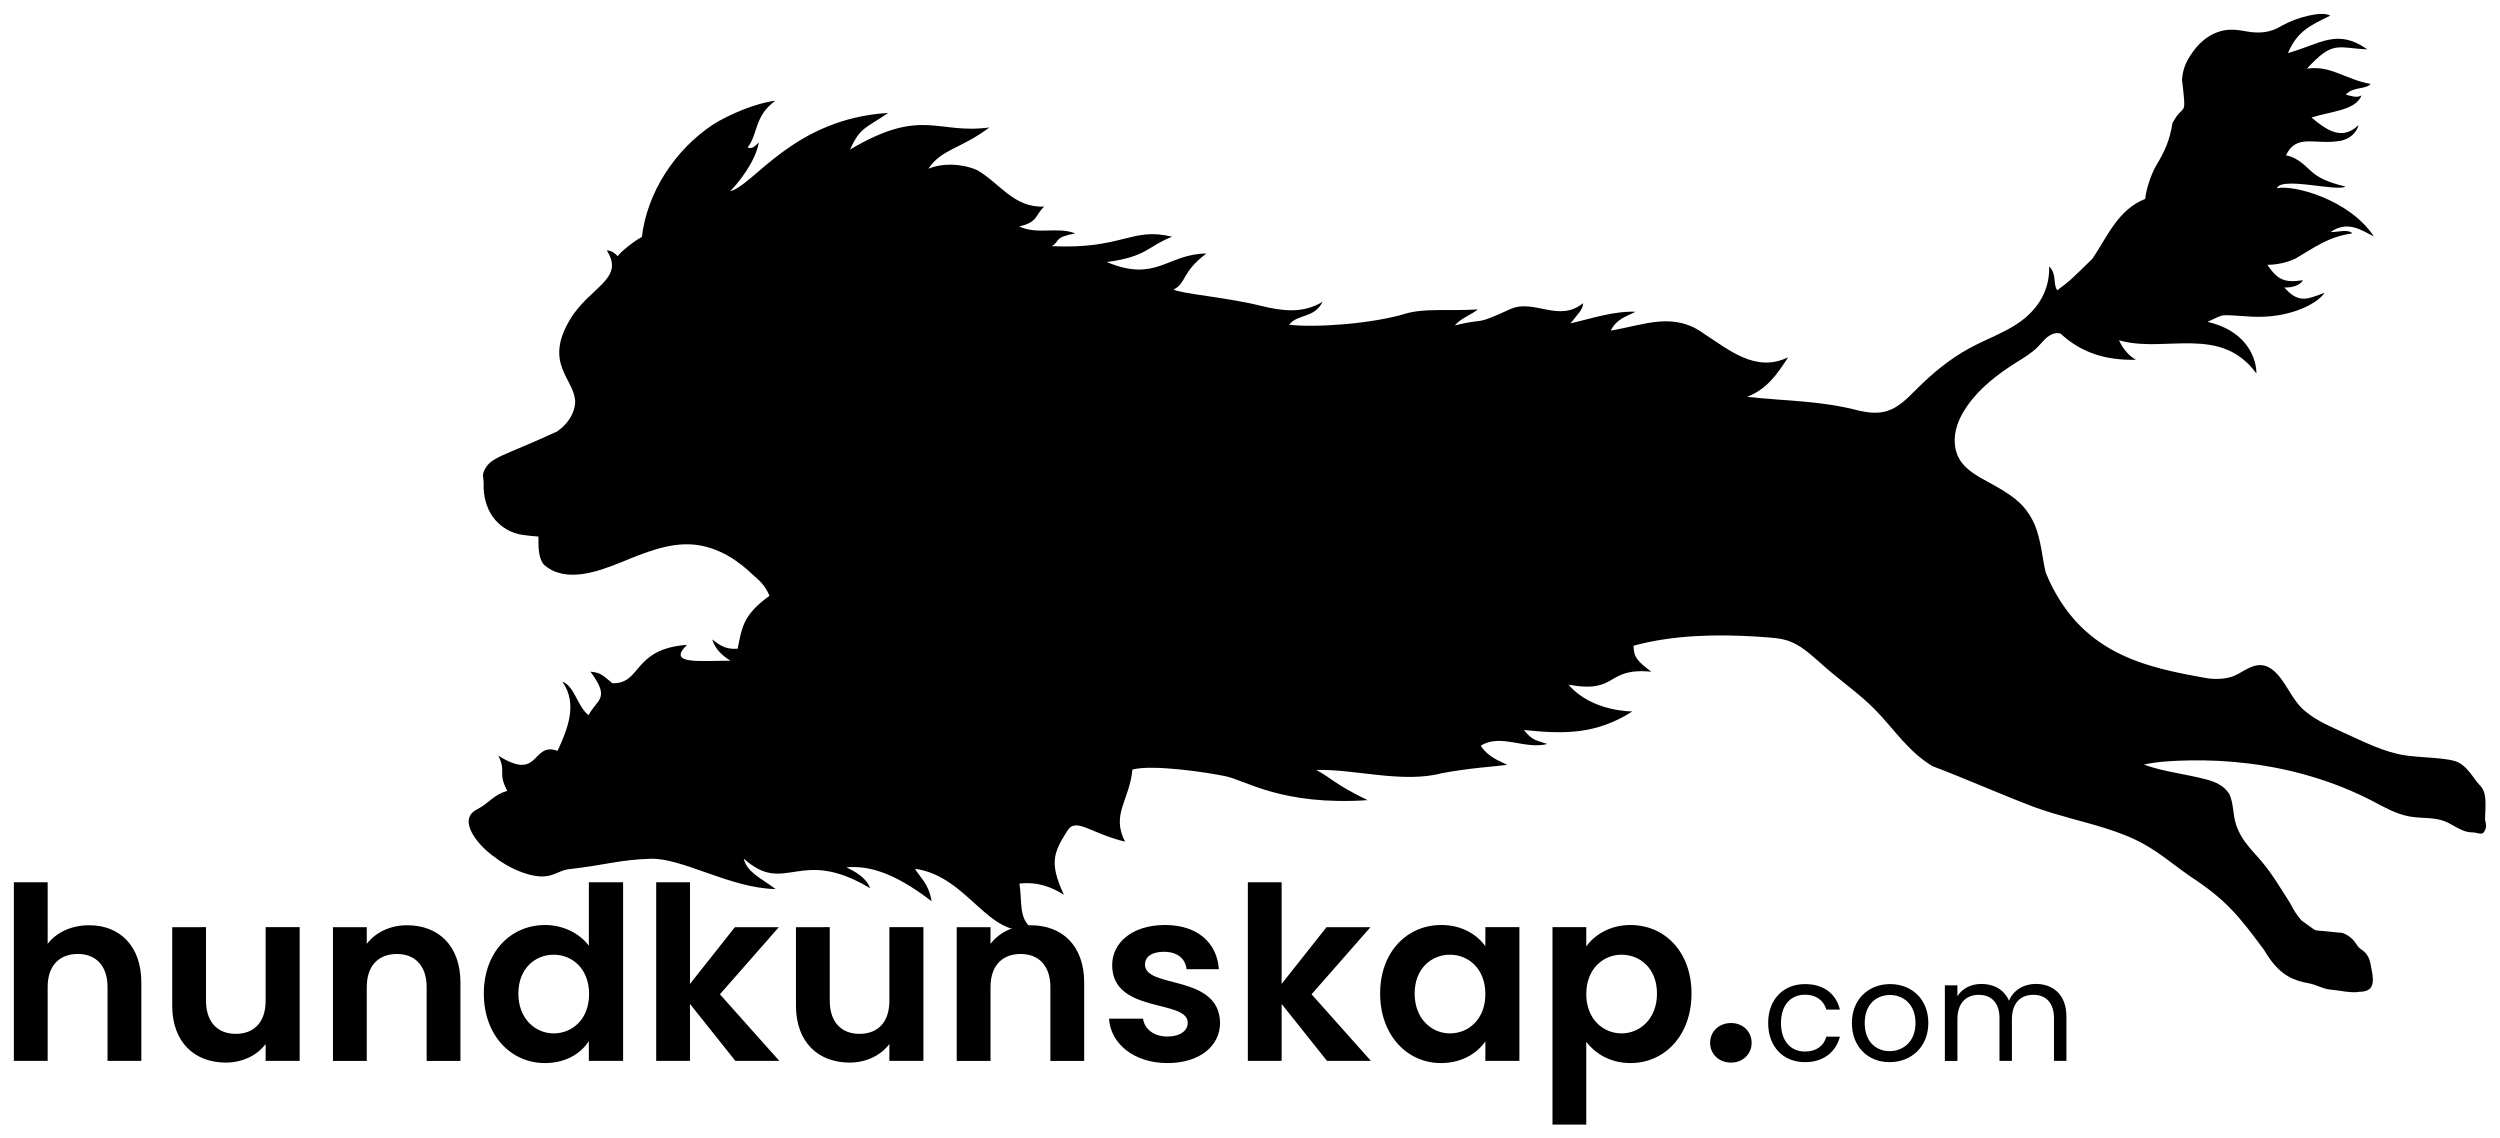
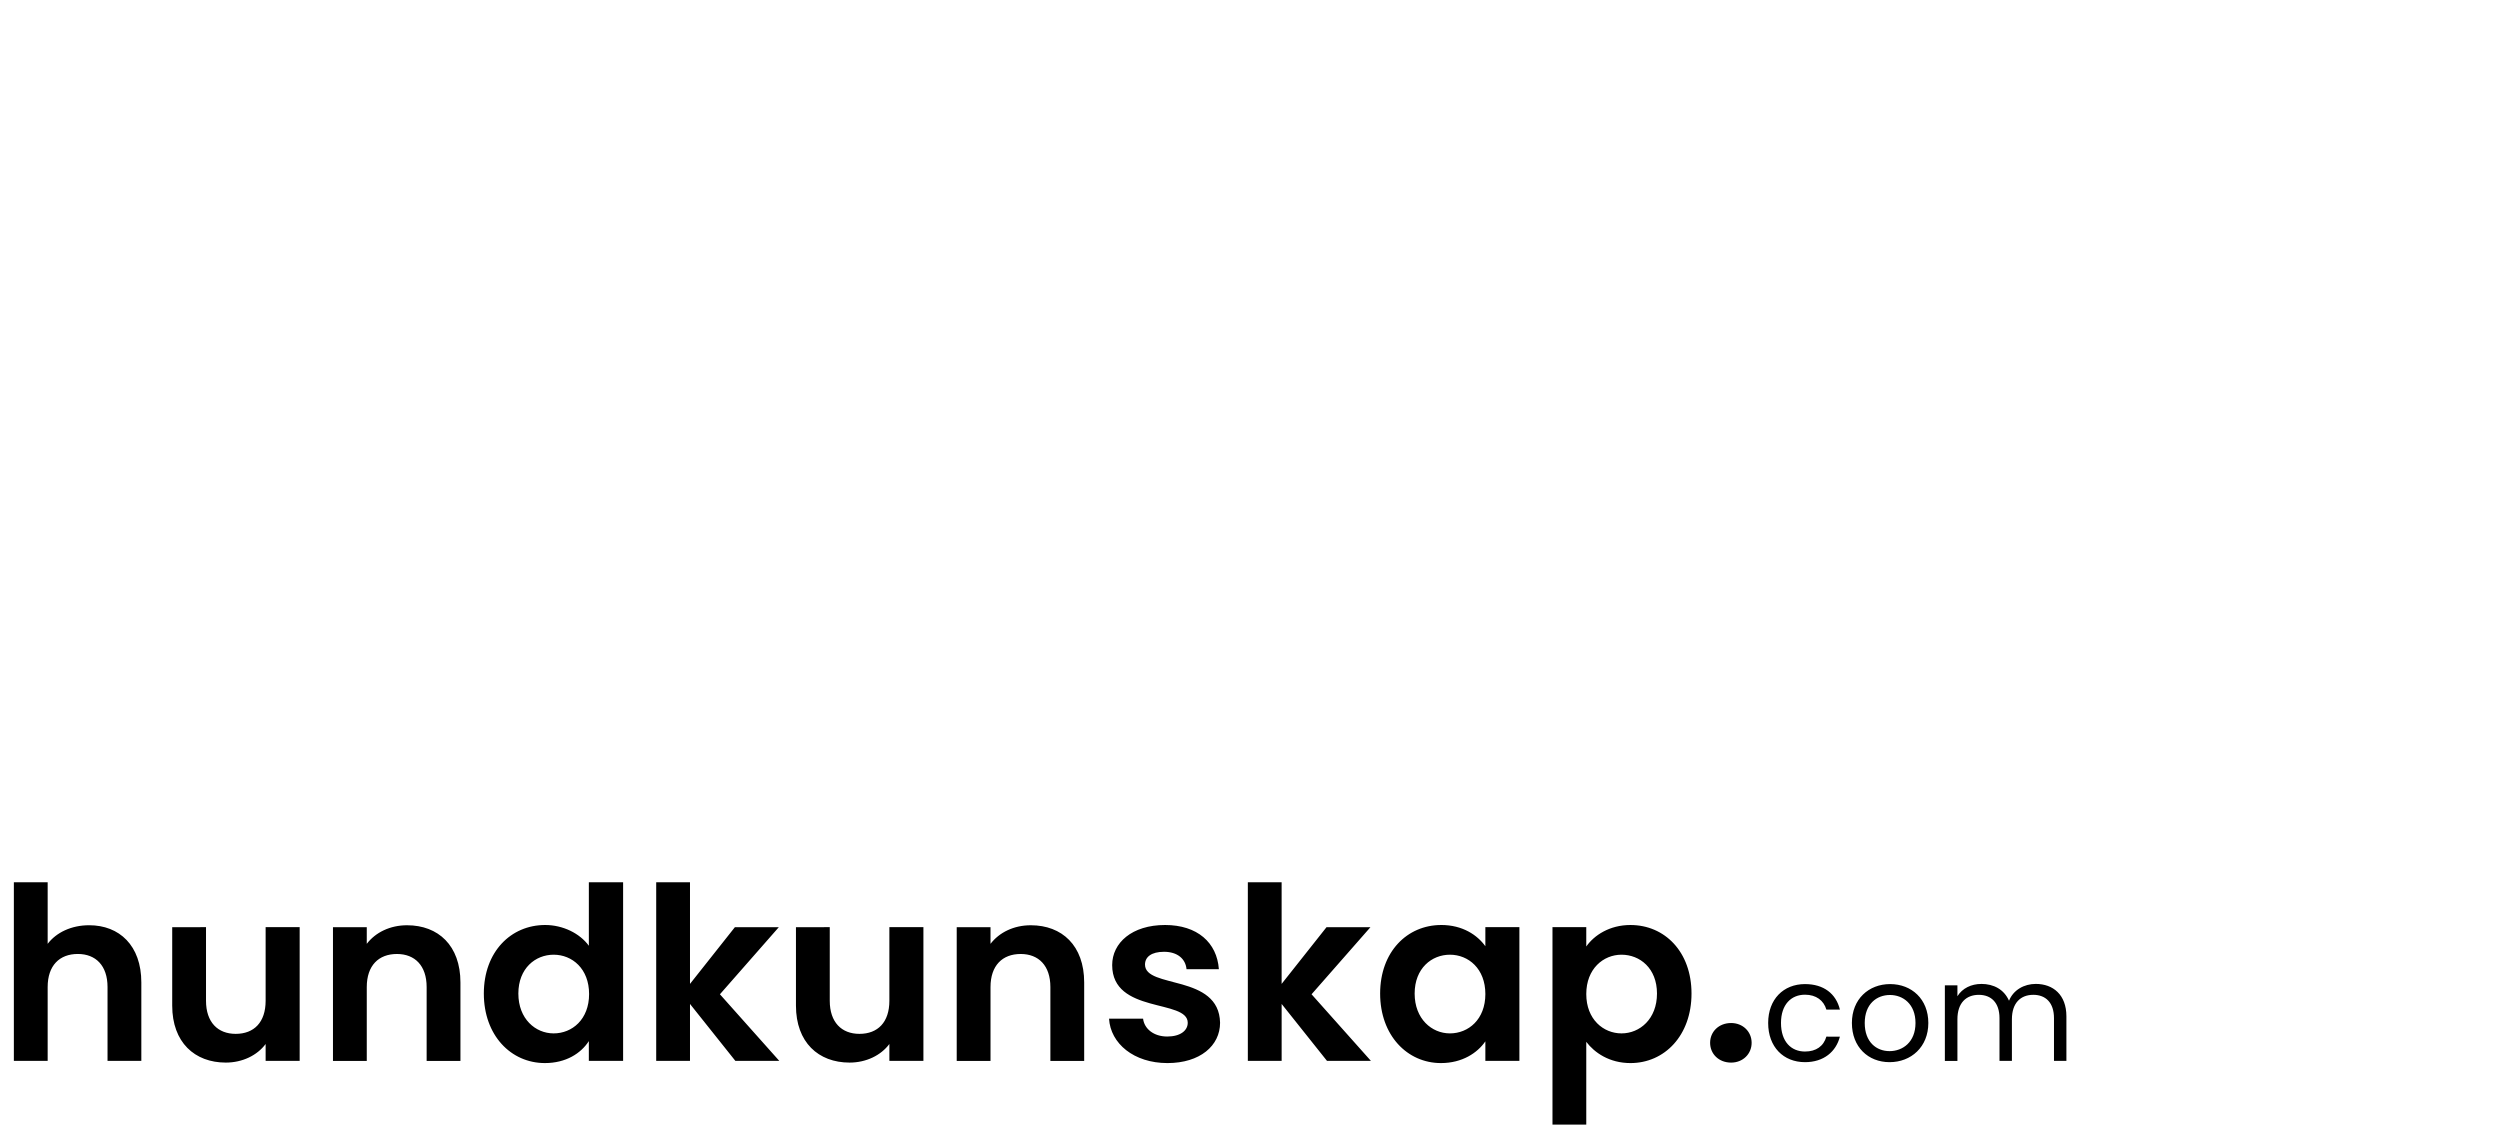
<svg xmlns="http://www.w3.org/2000/svg" xmlns:ns1="http://www.inkscape.org/namespaces/inkscape" xmlns:ns2="http://sodipodi.sourceforge.net/DTD/sodipodi-0.dtd" width="180.394mm" height="82.151mm" viewBox="0 0 180.394 82.151" version="1.1" id="svg24309" ns1:version="1.1 (c68e22c387, 2021-05-23)" ns2:docname="Logga hundkunskap svart.svg">
  <ns2:namedview id="namedview24311" pagecolor="#ffffff" bordercolor="#666666" borderopacity="1.0" ns1:pageshadow="2" ns1:pageopacity="0.0" ns1:pagecheckerboard="0" ns1:document-units="mm" showgrid="false" lock-margins="true" fit-margin-top="1" fit-margin-left="1" fit-margin-right="1" fit-margin-bottom="1" ns1:zoom="0.72515432" ns1:cx="341.30666" ns1:cy="112.38987" ns1:window-width="1920" ns1:window-height="1003" ns1:window-x="-9" ns1:window-y="-9" ns1:window-maximized="1" ns1:current-layer="layer1" />
  <defs id="defs24306" />
  <g ns1:label="Layer 1" ns1:groupmode="layer" id="layer1" transform="translate(-14.519,-119.1)">
-     <path id="path22087" style="fill:#000000;fill-opacity:1;stroke:none;stroke-width:0.688;stroke-linecap:round;stroke-linejoin:miter;stroke-miterlimit:9.1;stroke-dasharray:none;stroke-opacity:1" d="m 68.23,164.08 c -0.254,0.561 -0.33,1.072 -0.484,1.831 -0.98,0.073 -1.36,-0.34 -1.844,-0.67 0.25,0.715 0.701,1.144 1.327,1.534 -2.247,1e-5 -4.617,0.293 -3.136,-1.145 -3.97,0.298 -3.245,2.823 -5.388,2.772 -0.612,-0.491 -0.781,-0.773 -1.585,-0.837 1.5,1.99 0.44,1.997 -0.129,3.146 -0.825,-0.649 -1.016,-2.116 -1.898,-2.424 1.166,1.631 0.334,3.501 -0.34,4.994 -1.896,-0.693 -1.237,2.281 -4.283,0.339 0.616,1.216 -0.07,1.16 0.648,2.551 -1.023,0.291 -1.246,0.852 -2.192,1.339 -1.47,0.762 0.143,2.641 1.222,3.39 0.988,0.782 2.356,1.42 3.466,1.446 0.847,0.004 1.237,-0.42 1.88,-0.516 2.803,-0.32 3.666,-0.685 5.958,-0.763 2.292,-0.078 5.783,2.136 9.033,2.185 -1.175,-0.863 -2.074,-1.238 -2.302,-2.199 3.027,2.733 3.989,-0.938 9.119,2.139 -0.287,-0.776 -1.049,-1.179 -1.706,-1.508 1.558,-0.125 3.354,0.308 6.146,2.448 -0.227,-1.303 -0.771,-1.619 -1.201,-2.344 3.862,0.536 5.316,5.144 8.473,4.341 -1.015,-0.766 -0.722,-1.863 -0.933,-3.272 1.353,-0.151 2.362,0.279 3.208,0.809 -1.098,-2.336 -0.704,-3.093 0.213,-4.565 0.627,-1.1 1.646,0.12 4.199,0.733 -1.018,-1.984 0.308,-2.942 0.532,-5.205 1.456,-0.381 5.274,0.184 6.717,0.482 1.443,0.298 4.076,2.139 10.257,1.727 -2.383,-1.148 -2.639,-1.613 -3.706,-2.178 2.682,-0.091 6.23,0.984 9.055,0.234 1.981,-0.375 3.736,-0.476 4.724,-0.603 -0.561,-0.293 -1.335,-0.517 -1.919,-1.377 1.427,-0.915 3.16,0.292 4.812,-0.128 -0.85,-0.297 -1.042,-0.216 -1.694,-1.009 2.96,0.303 5.2,0.322 7.834,-1.342 0,0 -2.933,0.04 -4.61,-1.927 3.637,0.659 2.61,-1.262 5.968,-0.937 -0.994,-0.764 -1.271,-1.029 -1.278,-1.878 2.888,-0.786 6.018,-0.833 8.866,-0.659 0.807,0.076 1.784,0.052 2.579,0.417 0.896,0.4 1.612,1.128 2.424,1.83 1.159,1.011 2.434,1.895 3.509,2.979 0.694,0.696 1.316,1.491 2.008,2.252 0.613,0.677 1.296,1.33 2.103,1.822 l 0.035,0.035 c 2.517,0.95 5.09,2.102 7.366,2.959 1.696,0.622 3.435,1 5.084,1.514 1.003,0.314 1.969,0.674 2.854,1.17 1.169,0.651 2.197,1.533 3.294,2.295 2.63,1.718 3.532,2.856 5.377,5.345 0.443,0.751 0.971,1.443 1.693,1.877 0.475,0.282 1.004,0.435 1.518,0.522 0.528,0.09 1.044,0.413 1.549,0.453 0.653,0.053 1.527,0.279 2.134,0.16 0.949,-0.005 1.092,-0.558 0.851,-1.662 -0.105,-0.605 -0.182,-1.047 -0.778,-1.424 -0.367,-0.232 -0.35,-0.775 -1.312,-1.16 l -1.899,-0.183 c -0.054,-0.022 -0.107,-0.045 -0.16,-0.07 h -4.7e-4 l -0.877,-0.632 c -0.347,-0.359 -0.608,-0.81 -0.852,-1.283 -0.775,-1.199 -1.352,-2.242 -2.398,-3.396 -0.537,-0.582 -1.056,-1.185 -1.347,-1.881 -0.422,-0.852 -0.263,-1.851 -0.648,-2.602 -0.387,-0.596 -0.991,-0.852 -1.613,-1.018 -1.536,-0.417 -3.125,-0.558 -4.537,-1.084 1.096,-0.243 2.308,-0.277 3.267,-0.298 1.386,-0.027 2.827,0.038 4.305,0.221 1.488,0.185 2.983,0.486 4.454,0.92 1.561,0.459 3.055,1.054 4.46,1.783 0.854,0.447 1.684,0.929 2.651,1.115 0.453,0.083 0.909,0.093 1.326,0.12 0.438,0.03 0.852,0.077 1.226,0.223 0.432,0.163 0.829,0.464 1.286,0.652 0.239,0.099 0.494,0.162 0.753,0.159 0.268,-0.003 0.579,0.188 0.782,0.021 0.273,-0.434 0.178,-0.514 0.108,-0.984 0.047,-1.193 0.13,-1.937 -0.383,-2.446 -0.424,-0.421 -0.915,-1.477 -1.789,-1.739 -0.822,-0.246 -2.534,-0.257 -3.552,-0.405 -1.523,-0.222 -2.922,-0.942 -4.423,-1.62 -0.97,-0.448 -1.971,-0.867 -2.744,-1.504 -1.147,-0.871 -1.473,-2.407 -2.569,-3.151 -0.906,-0.578 -1.619,-0.003 -2.399,0.416 -0.616,0.338 -1.38,0.385 -2.106,0.303 -4.52,-0.799 -9.284,-1.73 -11.726,-7.614 -0.247,-0.939 -0.33,-2.375 -0.807,-3.487 -0.327,-0.738 -0.775,-1.347 -1.378,-1.829 -0.609,-0.489 -1.285,-0.87 -1.942,-1.227 -0.42,-0.229 -0.83,-0.447 -1.198,-0.714 -0.371,-0.27 -0.702,-0.587 -0.918,-0.968 -0.338,-0.582 -0.401,-1.308 -0.271,-1.974 0.133,-0.682 0.467,-1.319 0.868,-1.888 0.91,-1.29 2.197,-2.27 3.47,-3.072 0.568,-0.357 1.138,-0.686 1.601,-1.156 0.224,-0.228 0.414,-0.479 0.65,-0.676 0.12,-0.1 0.251,-0.185 0.394,-0.242 0.144,-0.057 0.301,-0.084 0.454,-0.065 0.05,0.005 0.099,0.02 0.147,0.035 1.522,1.41 3.313,1.931 5.428,1.883 -0.521,-0.306 -0.911,-0.753 -1.219,-1.407 l 0.223,0.058 c 3.235,0.813 7.151,-1.151 9.69,2.336 0.021,-0.787 -0.445,-3.01 -3.527,-3.723 1.388,-0.618 0.641,-0.515 3.232,-0.375 2.557,0.134 4.642,-0.865 5.221,-1.726 -1.169,0.418 -1.85,0.849 -2.909,-0.384 0.468,0.034 1.13,-0.119 1.341,-0.52 -1.33,0.198 -1.82,-0.017 -2.567,-1.112 0.645,-0.003 1.337,-0.135 2.011,-0.44 1.386,-0.801 2.365,-1.587 4.131,-1.83 -0.352,-0.328 -1.02,-0.087 -1.592,-0.089 1.236,-0.846 2.171,-0.18 3.138,0.31 -1.783,-2.688 -5.808,-3.741 -6.998,-3.477 0.296,-0.867 4.384,0.27 4.947,-0.12 -2.716,-0.652 -2.349,-1.35 -3.709,-2.062 -0.192,-0.096 -0.391,-0.158 -0.586,-0.191 0.783,-1.629 2.113,-0.706 3.963,-1.055 0.825,-0.171 1.206,-0.774 1.266,-1.122 -1.171,1.131 -2.275,0.383 -3.385,-0.552 1.359,-0.445 3.181,-0.497 3.613,-1.595 -0.374,0.205 -0.73,0.038 -1.139,-0.055 0.51,-0.588 1.422,-0.359 1.798,-0.773 -1.884,-0.338 -2.833,-1.354 -4.604,-1.103 1.905,-2.068 2.177,-1.484 4.362,-1.394 -2.195,-1.536 -3.378,-0.388 -5.73,0.269 0.679,-1.582 1.587,-1.983 3.053,-2.7 -0.589,-0.365 -2.417,0.124 -3.463,0.708 -0.842,0.531 -1.622,0.59 -2.537,0.437 -0.415,-0.074 -0.848,-0.152 -1.306,-0.127 -0.553,0.035 -1.072,0.229 -1.507,0.514 -0.453,0.296 -0.819,0.68 -1.107,1.088 -0.527,0.746 -0.71,1.233 -0.775,2.005 0.344,2.953 0.148,1.545 -0.691,3.129 -0.19,1.232 -0.568,2.065 -1.153,3.022 -0.429,0.732 -0.774,1.894 -0.811,2.447 -2.004,0.784 -2.786,2.838 -3.818,4.325 -1.53,1.486 -1.518,1.517 -2.531,2.27 -0.328,-0.473 -0.012,-1.161 -0.586,-1.723 0.028,0.696 -0.112,1.412 -0.419,2.057 -0.301,0.635 -0.763,1.201 -1.32,1.665 -0.817,0.688 -1.82,1.125 -2.856,1.609 -0.404,0.189 -0.81,0.383 -1.206,0.601 -1.414,0.776 -2.643,1.811 -3.73,2.89 -0.34,0.337 -0.653,0.663 -0.999,0.947 -0.353,0.288 -0.73,0.528 -1.139,0.657 -0.622,0.203 -1.321,0.14 -1.96,0.004 -2.887,-0.759 -5.191,-0.695 -8.154,-1.016 l 0.042,-0.024 c 1.396,-0.557 2.125,-1.626 2.912,-2.836 -2.331,1.153 -4.3,-0.557 -6.034,-1.667 -2.227,-1.659 -4.339,-0.66 -6.767,-0.256 0.415,-0.857 1.139,-1.017 1.782,-1.36 -1.595,-0.053 -3.146,0.481 -4.69,0.844 0.526,-0.685 0.901,-0.987 0.912,-1.466 -1.757,1.444 -3.558,-0.348 -5.267,0.438 -2.705,1.244 -1.605,0.587 -3.992,1.169 0.451,-0.531 1.166,-0.747 1.665,-1.155 -2.088,0.142 -3.836,-0.109 -5.228,0.313 -2.402,0.727 -6.502,1.023 -8.395,0.795 0.635,-0.805 1.803,-0.435 2.419,-1.655 -1.452,0.884 -2.955,0.653 -4.449,0.292 -2.334,-0.594 -5.786,-0.876 -6.301,-1.176 0.939,-0.47 0.554,-1.245 2.367,-2.602 -2.83,0.028 -3.622,2.117 -7.189,0.617 2.927,-0.391 2.921,-1.127 4.714,-1.827 -2.949,-0.72 -3.54,0.921 -8.683,0.682 0.672,-0.427 0.1,-0.604 1.688,-0.923 -1.27,-0.504 -2.702,0.124 -4.051,-0.5 1.395,-0.309 1.152,-0.834 1.818,-1.434 -2.211,0.107 -3.217,-1.711 -4.855,-2.637 -1.137,-0.482 -2.475,-0.515 -3.504,-0.092 0.946,-1.431 2.297,-1.403 4.401,-2.979 -3.828,0.513 -4.827,-1.498 -10.06,1.594 0.756,-1.634 1.1,-1.501 2.757,-2.641 -6.843,0.41 -9.722,5.259 -11.407,5.648 0.59,-0.576 1.838,-2.147 2.076,-3.522 -0.319,0.322 -0.488,0.471 -0.814,0.372 0.761,-0.965 0.477,-2.287 2.006,-3.38 -1.379,0.158 -3.353,0.991 -4.501,1.719 -2.758,1.828 -4.758,4.915 -5.132,8.107 -0.622,0.34 -1.49,1.046 -1.752,1.39 -0.253,-0.295 -0.552,-0.418 -0.781,-0.414 1.342,2.096 -1.251,2.612 -2.672,5.018 -1.919,3.243 0.413,4.275 0.391,5.962 -4.4e-4,0.01 -8e-4,0.02 -0.002,0.03 -0.021,0.293 -0.109,0.586 -0.243,0.859 -0.23,0.471 -0.605,0.873 -1.042,1.187 -3.997,1.841 -4.761,1.832 -5.243,2.762 -0.22,0.416 -0.065,0.597 -0.074,1.027 -0.025,0.831 0.173,1.665 0.632,2.337 0.528,0.766 1.372,1.249 2.233,1.351 0.367,0.051 0.73,0.089 1.088,0.114 -0.002,0.719 -0.02,1.528 0.394,2.025 1.548,1.383 3.929,0.489 5.511,-0.144 1.737,-0.711 3.526,-1.469 5.324,-1.3 1.809,0.176 3.271,1.231 4.236,2.169 0.467,0.411 0.898,0.761 1.208,1.525 -0.787,0.572 -1.443,1.162 -1.823,1.992 z" ns2:nodetypes="cccccccccccccccczcccccccccccczccccccccccccccccccccccccccccsccccccccccccccccccccccssccccccccccccccccssccccccccccccccccccccccccccccccccccccccccccccccccccccccccccsccsccccccccccccccccccccccccccccccccccccccccc" ns1:export-xdpi="300" ns1:export-ydpi="300" />
    <path style="color:#000000;-inkscape-font-specification:'Poppins Semi-Bold';fill:#000000;stroke:none;stroke-width:1.304;stroke-linecap:round;stroke-linejoin:round;stroke-miterlimit:4;stroke-dasharray:none;stroke-opacity:1;paint-order:stroke markers fill" d="m 15.519,182.763 v 12.889 h 2.439 v -5.33 c 0,-1.55 0.853,-2.386 2.177,-2.386 1.289,0 2.143,0.836 2.143,2.386 v 5.33 h 2.439 v -5.661 c 0,-2.665 -1.585,-4.128 -3.763,-4.128 -1.289,0 -2.369,0.522 -2.996,1.341 v -4.442 z m 41.49,0 v 4.581 c -0.662,-0.906 -1.881,-1.498 -3.153,-1.498 -2.473,0 -4.425,1.933 -4.425,4.946 0,3.013 1.951,5.017 4.407,5.017 1.515,0 2.596,-0.697 3.17,-1.585 v 1.428 h 2.473 v -12.889 z m 4.86,0 v 12.889 h 2.438 v -4.11 l 3.275,4.11 h 3.17 l -4.285,-4.807 4.25,-4.842 h -3.17 l -3.24,4.093 v -7.333 z m 42.691,0 v 12.889 h 2.439 v -4.11 l 3.274,4.11 h 3.17 l -4.285,-4.807 4.25,-4.842 h -3.17 l -3.24,4.093 v -7.333 z m -5.974,3.083 c -2.386,0 -3.815,1.289 -3.815,2.891 0,3.536 5.452,2.439 5.452,4.163 0,0.557 -0.523,0.993 -1.481,0.993 -0.975,0 -1.655,-0.557 -1.742,-1.289 h -2.456 c 0.105,1.794 1.794,3.205 4.215,3.205 2.351,0 3.797,-1.254 3.797,-2.909 -0.07,-3.536 -5.417,-2.438 -5.417,-4.198 0,-0.557 0.47,-0.923 1.376,-0.923 0.958,0 1.55,0.505 1.62,1.254 h 2.334 c -0.139,-1.916 -1.55,-3.187 -3.884,-3.187 z m 19.926,0 c -2.456,0 -4.406,1.933 -4.406,4.946 0,3.013 1.951,5.017 4.389,5.017 1.533,0 2.63,-0.732 3.204,-1.568 v 1.411 h 2.456 v -9.65 h -2.456 v 1.376 c -0.575,-0.801 -1.637,-1.533 -3.187,-1.533 z m 13.656,0 c -1.498,0 -2.613,0.732 -3.188,1.55 v -1.394 h -2.438 v 14.248 h 2.438 v -5.974 c 0.592,0.784 1.673,1.533 3.188,1.533 2.473,0 4.406,-2.003 4.406,-5.017 0,-3.013 -1.933,-4.946 -4.406,-4.946 z m -88.275,0.018 c -1.237,0 -2.282,0.522 -2.909,1.341 v -1.202 h -2.439 v 9.65 h 2.439 v -5.33 c 0,-1.55 0.853,-2.386 2.177,-2.386 1.289,0 2.143,0.836 2.143,2.386 v 5.33 h 2.439 v -5.661 c 0,-2.665 -1.602,-4.128 -3.849,-4.128 z m 45.008,0 c -1.237,0 -2.282,0.522 -2.909,1.341 v -1.202 h -2.439 v 9.65 h 2.439 v -5.33 c 0,-1.55 0.854,-2.386 2.178,-2.386 1.289,0 2.142,0.836 2.142,2.386 v 5.33 h 2.439 v -5.661 c 0,-2.665 -1.602,-4.128 -3.849,-4.128 z m -61.956,0.139 v 5.661 c 0,2.648 1.62,4.11 3.867,4.11 1.202,0 2.264,-0.522 2.874,-1.341 v 1.219 h 2.456 v -9.65 h -2.456 v 5.313 c 0,1.55 -0.836,2.386 -2.16,2.386 -1.289,0 -2.142,-0.836 -2.142,-2.386 v -5.313 z m 45.008,0 v 5.661 c 0,2.648 1.62,4.11 3.867,4.11 1.202,0 2.264,-0.522 2.874,-1.341 v 1.219 h 2.456 v -9.65 h -2.456 v 5.313 c 0,1.55 -0.836,2.386 -2.16,2.386 -1.289,0 -2.142,-0.836 -2.142,-2.386 v -5.313 z m -17.487,1.986 c 1.341,0 2.56,1.01 2.56,2.839 0,1.829 -1.219,2.839 -2.56,2.839 -1.306,0 -2.544,-1.045 -2.544,-2.874 0,-1.829 1.237,-2.804 2.544,-2.804 z m 64.673,0 c 1.341,0 2.56,1.01 2.56,2.839 0,1.829 -1.219,2.839 -2.56,2.839 -1.306,0 -2.543,-1.045 -2.543,-2.874 0,-1.829 1.237,-2.804 2.543,-2.804 z m 12.384,0 c 1.324,0 2.56,0.975 2.56,2.804 0,1.829 -1.236,2.874 -2.56,2.874 -1.306,0 -2.543,-1.01 -2.543,-2.839 0,-1.829 1.237,-2.839 2.543,-2.839 z m 25.96,2.11 c -0.717,0 -1.364,0.308 -1.722,0.886 v -0.786 h -0.906 v 5.454 h 0.906 v -3.006 c 0,-1.174 0.627,-1.762 1.543,-1.762 0.896,0 1.493,0.567 1.493,1.682 v 3.085 h 0.896 v -3.006 c 0,-1.174 0.627,-1.762 1.543,-1.762 0.896,0 1.493,0.567 1.493,1.682 v 3.085 h 0.896 v -3.215 c 0,-1.563 -0.966,-2.339 -2.21,-2.339 -0.836,0 -1.613,0.428 -1.931,1.214 -0.358,-0.816 -1.105,-1.214 -2,-1.214 z m -12.72,0.01 c -1.553,0 -2.658,1.095 -2.658,2.807 0,1.732 1.105,2.827 2.658,2.827 1.354,0 2.24,-0.757 2.518,-1.842 H 146.306 c -0.199,0.687 -0.736,1.075 -1.543,1.075 -0.995,0 -1.732,-0.707 -1.732,-2.06 0,-1.334 0.736,-2.041 1.732,-2.041 0.806,0 1.353,0.418 1.543,1.075 h 0.976 c -0.279,-1.145 -1.165,-1.841 -2.518,-1.841 z m 6.141,0 c -1.543,0 -2.757,1.085 -2.757,2.807 0,1.732 1.175,2.827 2.718,2.827 1.553,0 2.797,-1.095 2.797,-2.827 0,-1.722 -1.204,-2.807 -2.757,-2.807 z m -0.01,0.787 c 0.936,0 1.842,0.647 1.842,2.021 0,1.383 -0.926,2.03 -1.871,2.03 -0.946,0 -1.792,-0.647 -1.792,-2.03 0,-1.374 0.866,-2.021 1.821,-2.021 z m -11.463,2.023 c -0.888,0 -1.515,0.627 -1.515,1.428 0,0.801 0.627,1.428 1.515,1.428 0.853,0 1.481,-0.627 1.481,-1.428 0,-0.801 -0.627,-1.428 -1.481,-1.428 z" id="path23468" />
  </g>
</svg>